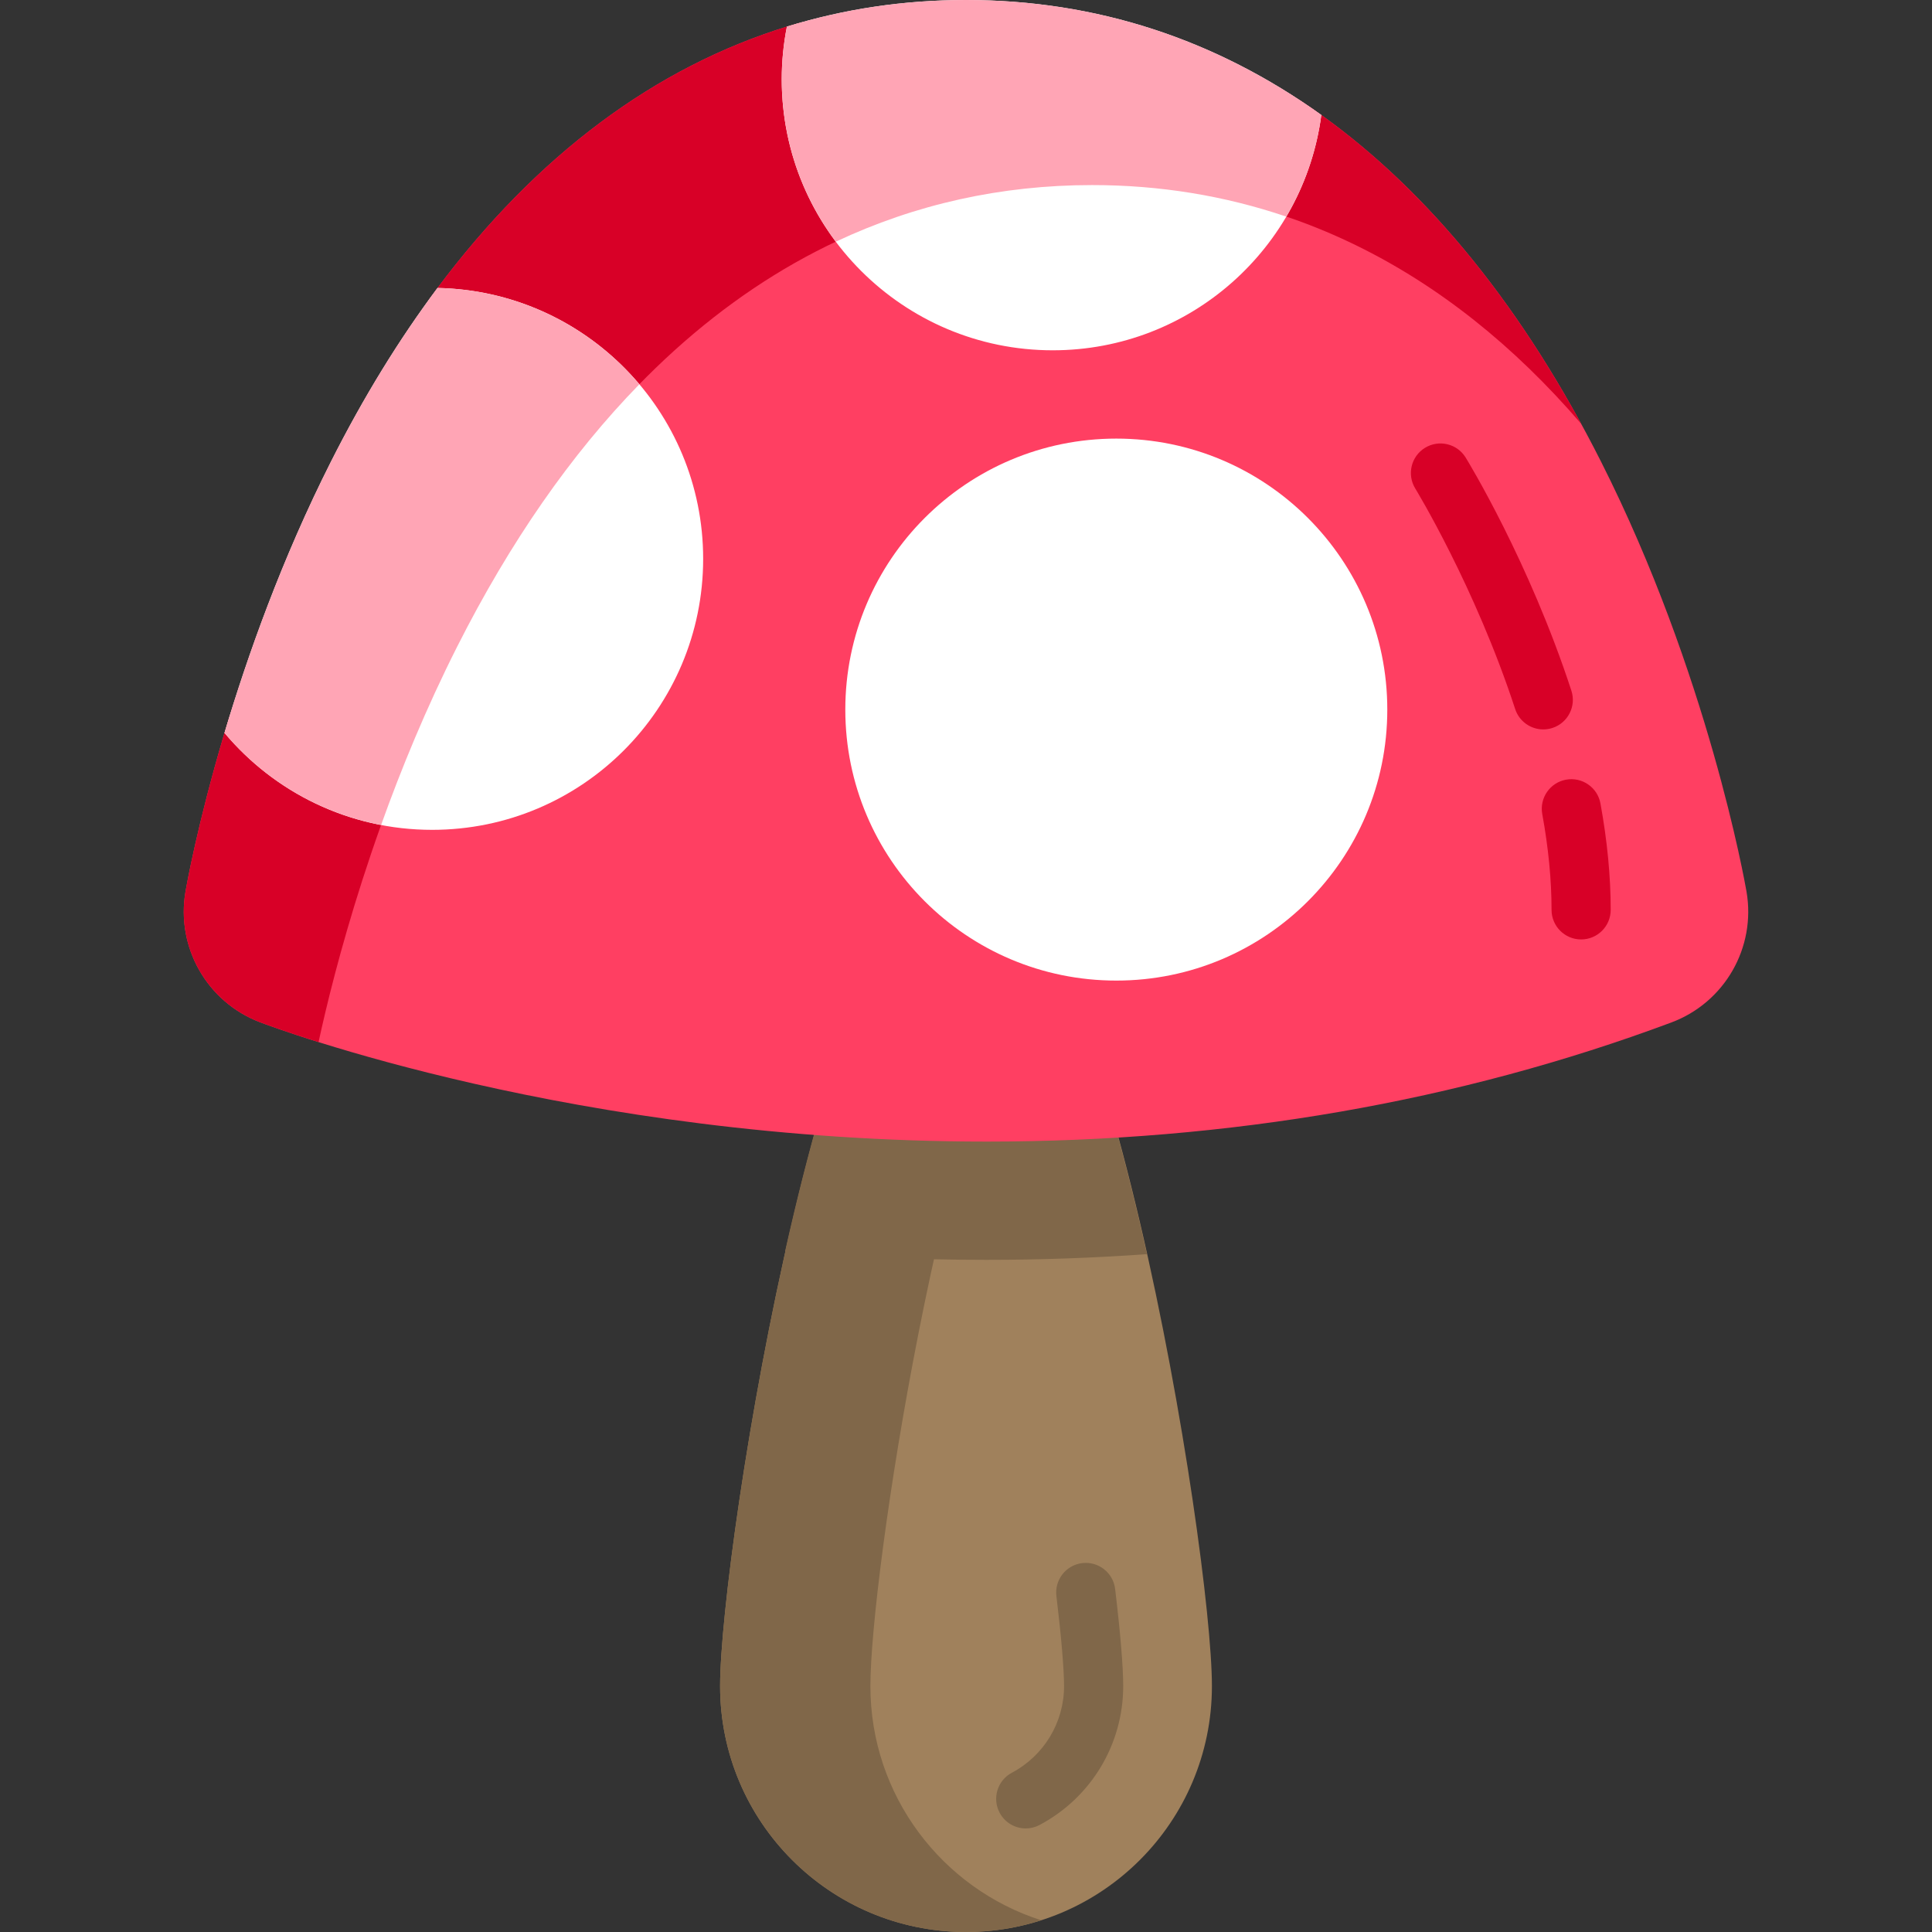
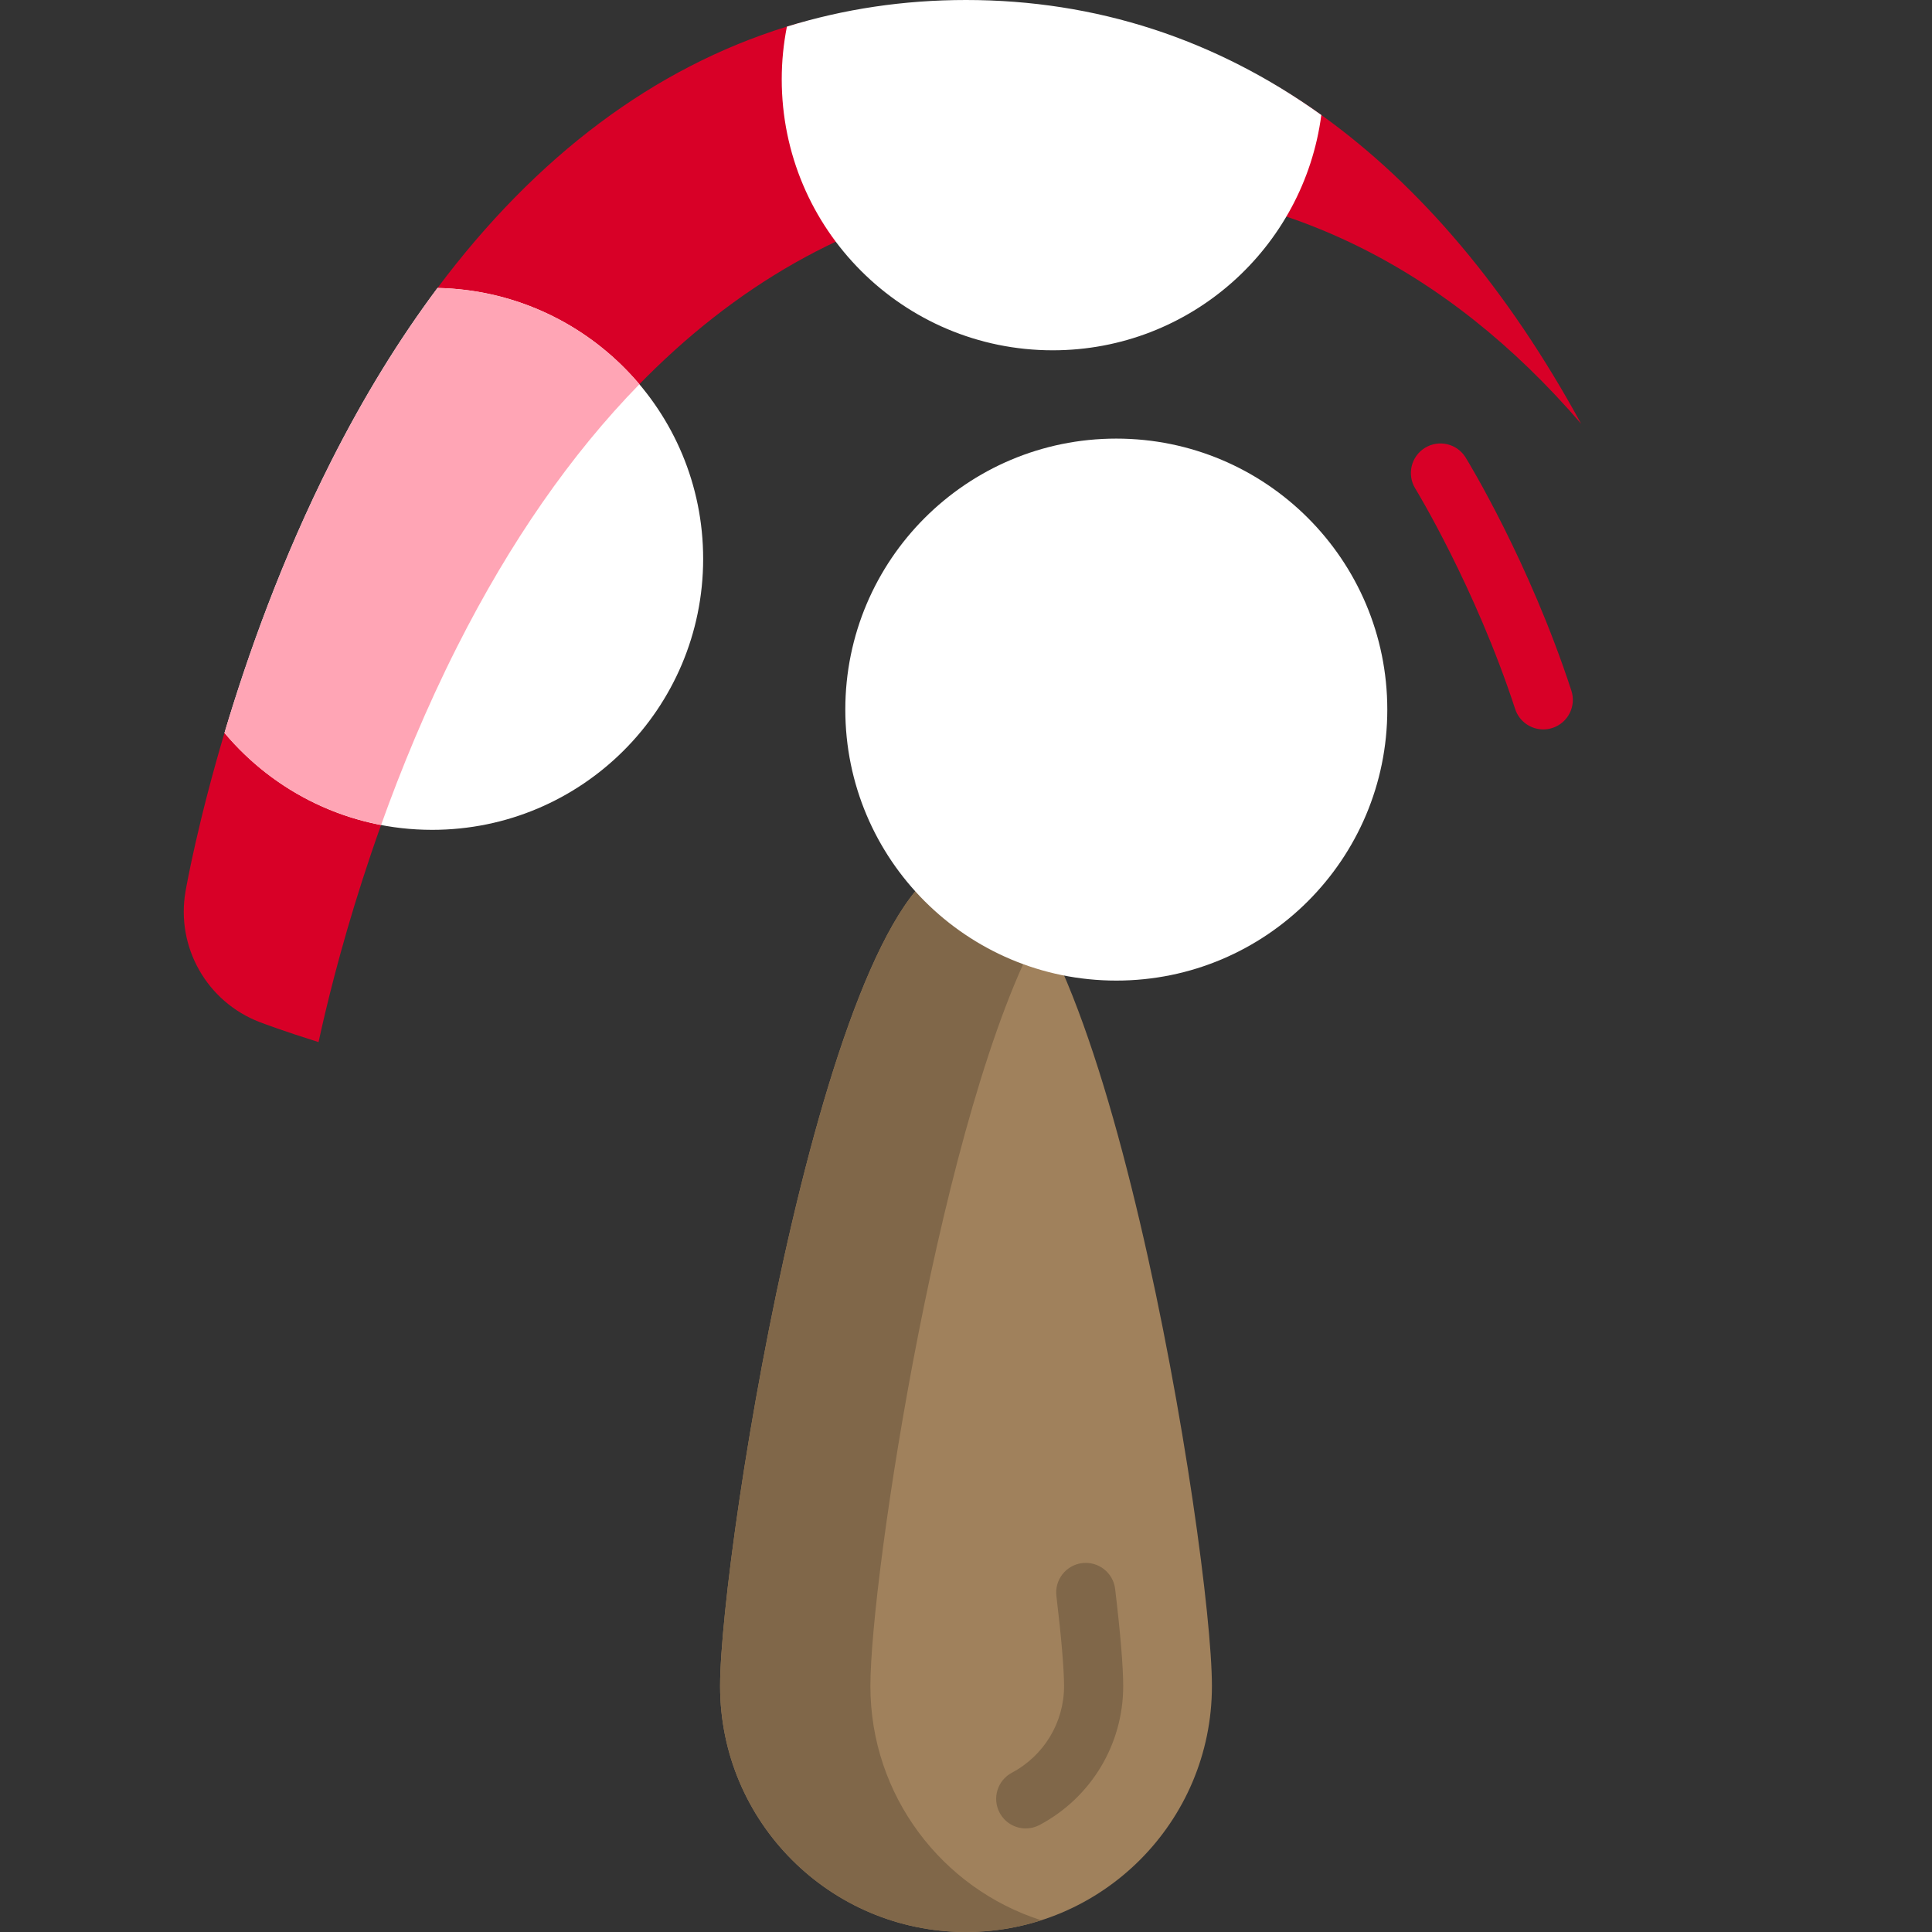
<svg xmlns="http://www.w3.org/2000/svg" height="800px" width="800px" version="1.1" id="Layer_1" viewBox="0 0 512 512" xml:space="preserve">
  <rect x="0" y="0" width="512" height="512" fill="#333333" stroke="none" />
  <path style="fill:#A0815C;" d="M321.171,446.83c0,35.993-29.178,65.17-65.17,65.17s-65.17-29.178-65.17-65.17  S220.008,227.895,256,227.895S321.171,410.837,321.171,446.83z" />
  <g>
    <path style="fill:#806749;" d="M230.662,446.83c0-29.046,19.003-153.792,45.255-200.861c-6.278-11.256-12.969-18.074-19.916-18.074   c-35.993,0-65.17,182.942-65.17,218.934S220.008,512,256,512c6.948,0,13.637-1.097,19.916-3.112   C249.667,500.472,230.662,475.875,230.662,446.83z" />
-     <path style="fill:#806749;" d="M261.352,333.875c14.349,0,28.549-0.508,42.587-1.509c-11.913-53.453-29.019-104.472-48.026-104.472   c-18.915,0-35.946,50.521-47.851,103.687C224.914,333.018,242.749,333.875,261.352,333.875z" />
  </g>
-   <path style="fill:#FF3F62;" d="M462.839,236.256c-0.404-2.334-10.221-57.817-38.546-113.912  c-20.429-40.456-45.401-71.272-74.101-91.858C322.111,10.347,290.46,2.09,256,2.09c-16.294,0-31.959,0.224-46.917,4.791  c-35.442,10.824-66.906,34.308-93.321,69.674c-10.111,13.537-17.393,30.905-25.965,47.88  c-13.116,25.973-24.352,49.726-30.435,70.221c-7.053,23.768-9.985,40.347-10.201,41.601c-2.554,14.753,5.682,29.252,19.662,34.613  c3.371,1.293,83.79,31.659,192.616,31.659c64.293,0,125.348-10.617,181.47-31.557C457.039,265.7,465.412,251.115,462.839,236.256z" />
  <path style="fill:#D80027;" d="M289.435,49.045c49.836,0,93.795,21.646,129.579,63.254c-19.407-35.554-42.564-62.981-68.849-81.828  C322.091,10.341,290.45,2.09,256,2.09c-16.546,0-32.444,0.296-47.611,5.005c-35.078,10.893-66.241,34.218-92.447,69.22  c-10.179,13.596-17.522,29.999-26.144,47.075c-12.845,25.436-23.973,49.703-30.054,69.988  c-7.329,24.451-10.362,41.602-10.583,42.877c-2.554,14.753,5.682,29.252,19.662,34.613c0.824,0.316,6.268,2.373,15.597,5.299  c3.966-18.328,14.801-61.366,36.722-104.777C161.559,91.352,219.754,49.045,289.435,49.045z" />
  <g>
    <circle style="fill:#FFFFFF;" cx="295.832" cy="188.05" r="71.816" />
    <path style="fill:#FFFFFF;" d="M114.525,219.917c39.664,0,71.819-32.155,71.819-71.819c0-39.187-31.39-71.021-70.395-71.782   c-10.181,13.597-19.617,28.952-28.24,46.03c-13.025,25.794-22.134,51.454-28.216,71.881   C72.666,209.927,92.426,219.917,114.525,219.917z" />
    <path style="fill:#FFFFFF;" d="M278.987,92.833c36.454,0,66.544-27.167,71.178-62.356C322.09,10.348,290.451,0,256,0   c-16.494,0-32.342,2.374-47.464,7.054c-0.89,4.517-1.368,9.183-1.368,13.961C207.168,60.678,239.323,92.833,278.987,92.833z" />
  </g>
  <g>
    <path style="fill:#FFA5B5;" d="M115.949,76.315c-10.181,13.598-19.617,28.952-28.24,46.03   c-13.025,25.794-22.134,51.454-28.216,71.881c10.416,12.413,24.956,21.232,41.505,24.392c5.314-14.845,11.956-31.009,20.145-47.227   c14.038-27.801,30.224-51.044,48.288-69.549C156.541,86.568,137.404,76.734,115.949,76.315z" />
-     <path style="fill:#FFA5B5;" d="M256,0c-16.494,0-32.342,2.374-47.464,7.054c-0.89,4.517-1.368,9.183-1.368,13.961   c0,16.146,5.33,31.046,14.323,43.04c21.1-9.94,43.833-15.009,67.943-15.009c17.949,0,35.132,2.823,51.449,8.36   c4.767-8.096,8-17.204,9.281-26.93C322.091,10.348,290.451,0,256,0z" />
  </g>
  <g>
-     <path style="fill:#D80027;" d="M419.014,248.962c-4.328,0-7.837-3.508-7.837-7.837c0-7.897-0.828-16.438-2.461-25.388   c-0.777-4.258,2.045-8.339,6.303-9.117c4.254-0.772,8.338,2.045,9.117,6.302c1.801,9.875,2.716,19.364,2.716,28.202   C426.851,245.453,423.342,248.962,419.014,248.962z" />
    <path style="fill:#D80027;" d="M408.982,193.303c-3.298,0-6.367-2.098-7.447-5.403c-10.6-32.412-26.318-58.183-26.475-58.44   c-2.264-3.686-1.112-8.513,2.574-10.778c3.687-2.265,8.512-1.116,10.777,2.569c0.681,1.109,16.82,27.53,28.02,61.778   c1.346,4.114-0.899,8.539-5.012,9.885C410.61,193.178,409.788,193.303,408.982,193.303z" />
  </g>
  <path style="fill:#806749;" d="M271.838,484.553c-2.805,0-5.517-1.51-6.926-4.159c-2.032-3.821-0.582-8.566,3.239-10.599  c8.534-4.539,13.835-13.339,13.835-22.966c0-4.451-0.74-13.152-2.028-23.874c-0.517-4.297,2.547-8.2,6.845-8.717  c4.305-0.511,8.199,2.547,8.717,6.845c1.38,11.479,2.141,20.623,2.141,25.745c0,15.435-8.488,29.538-22.15,36.804  C274.338,484.257,273.079,484.553,271.838,484.553z" />
</svg>